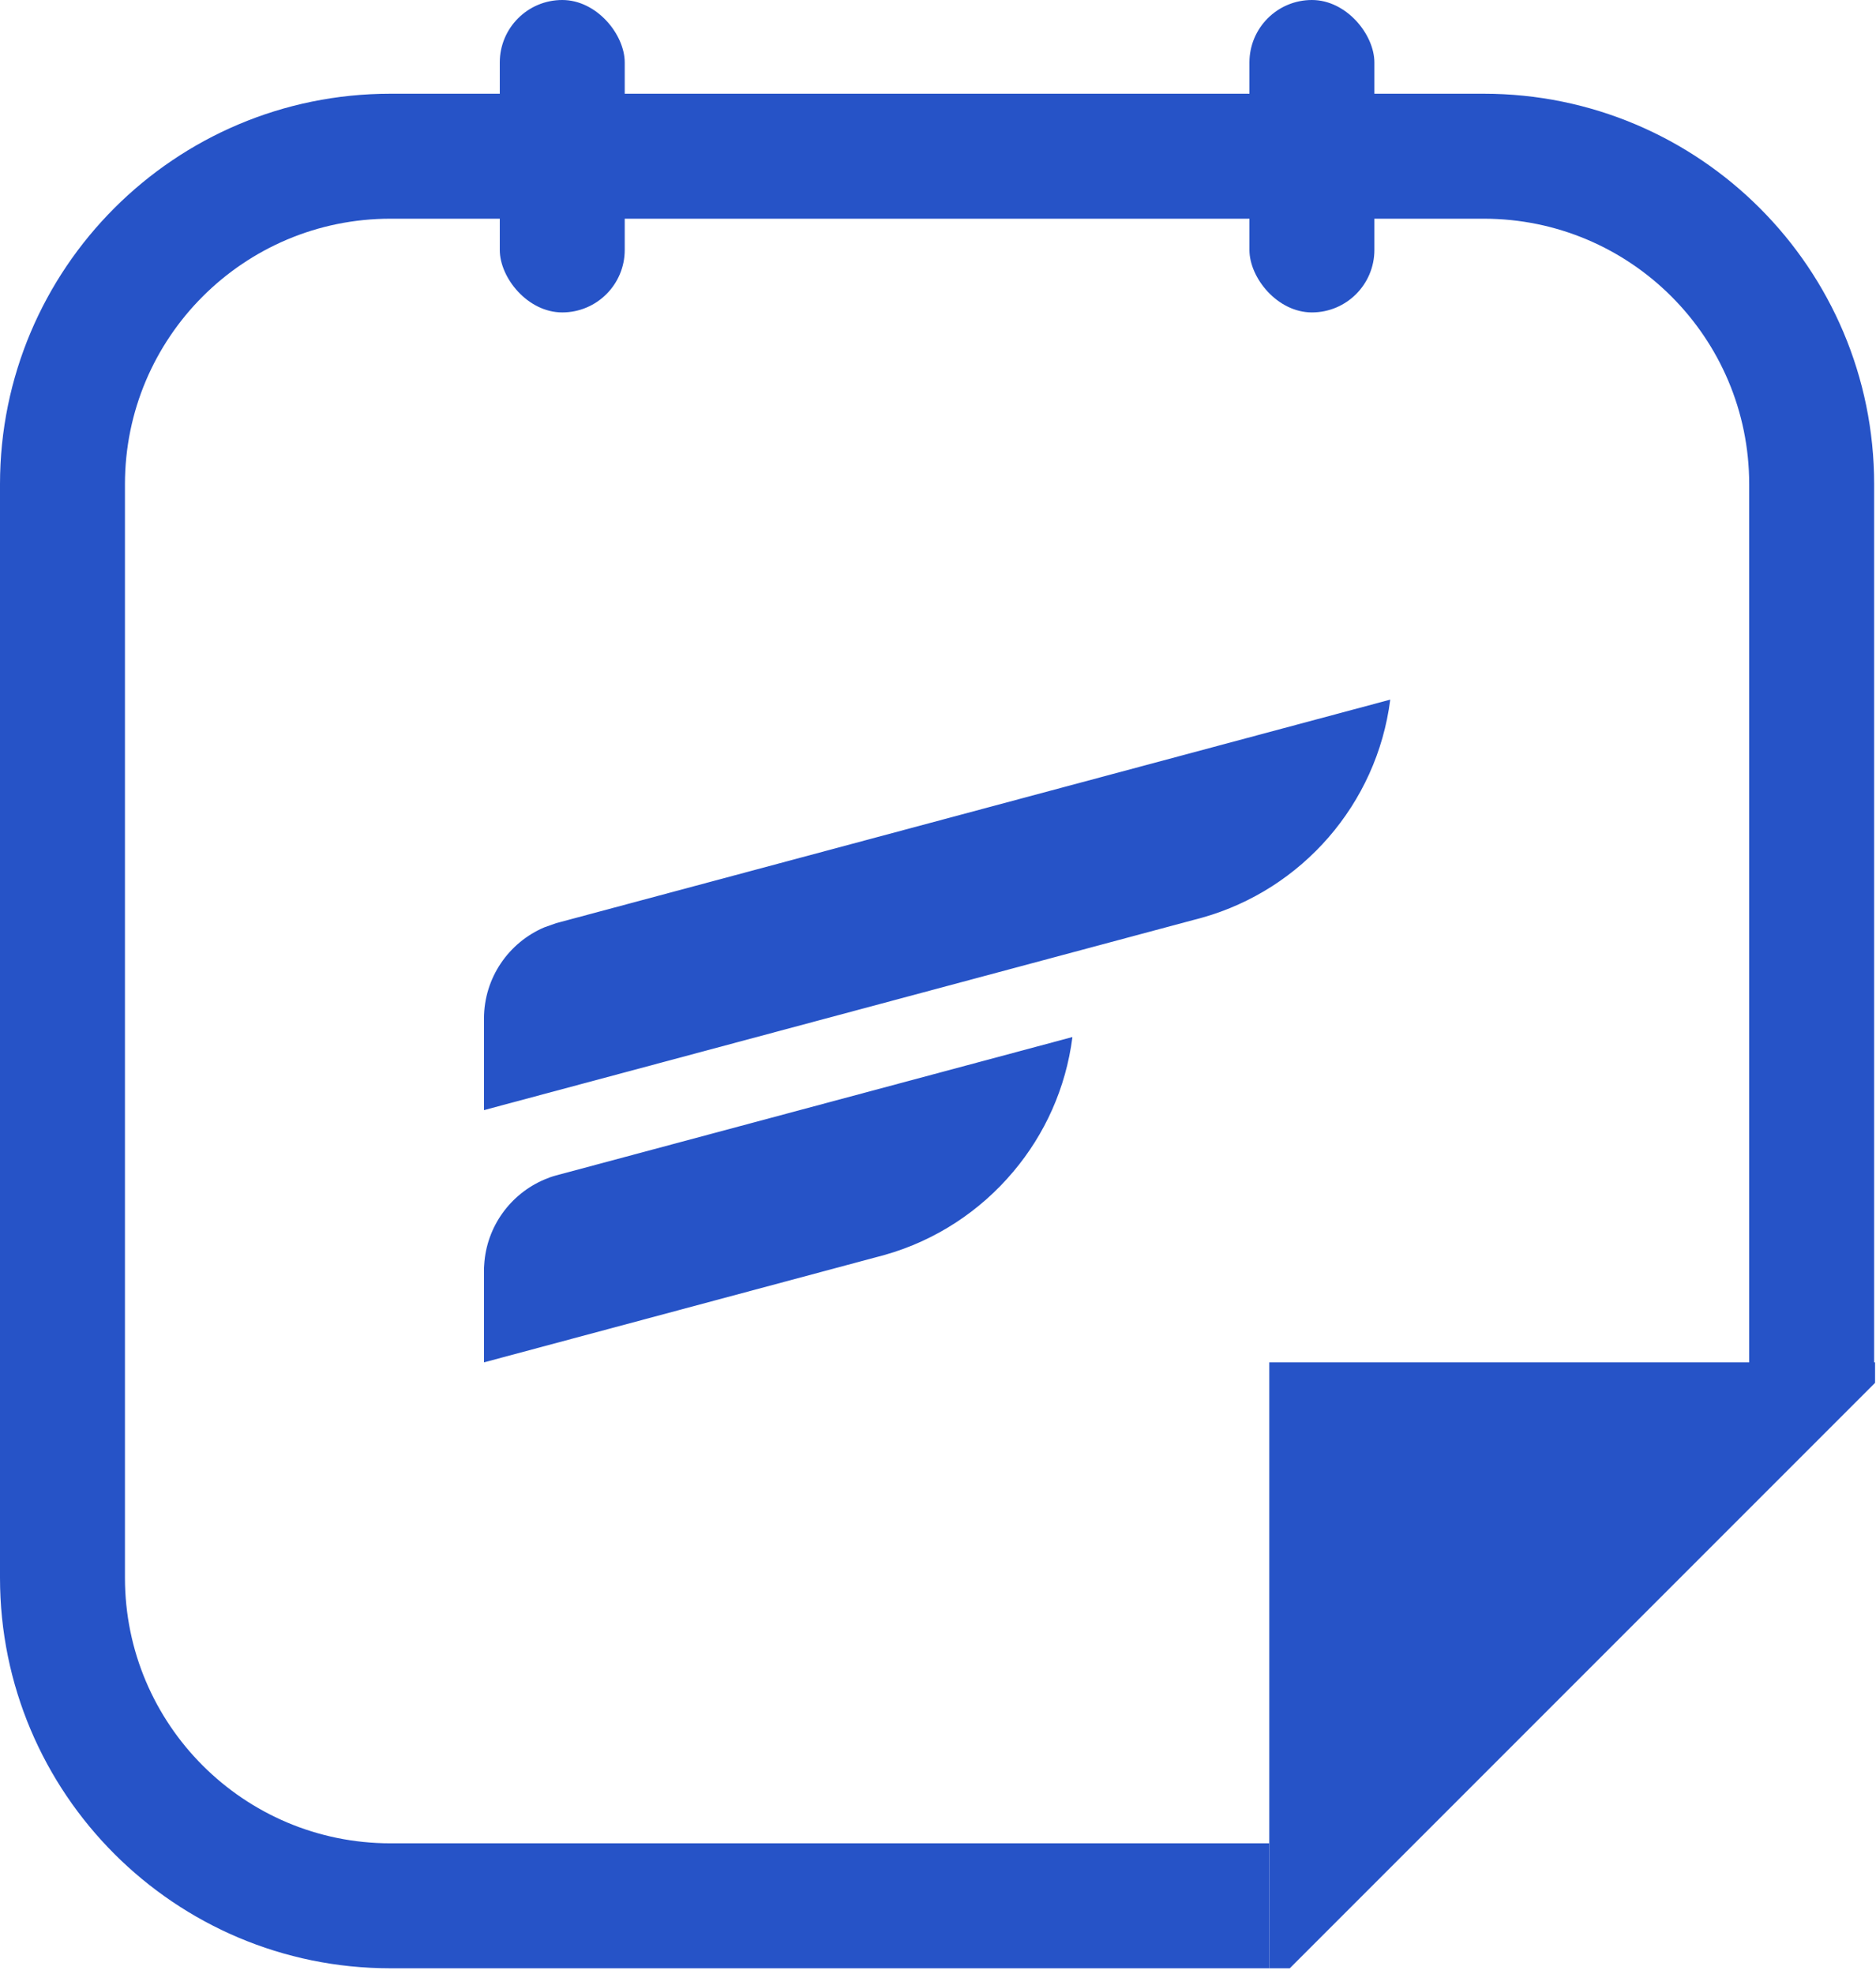
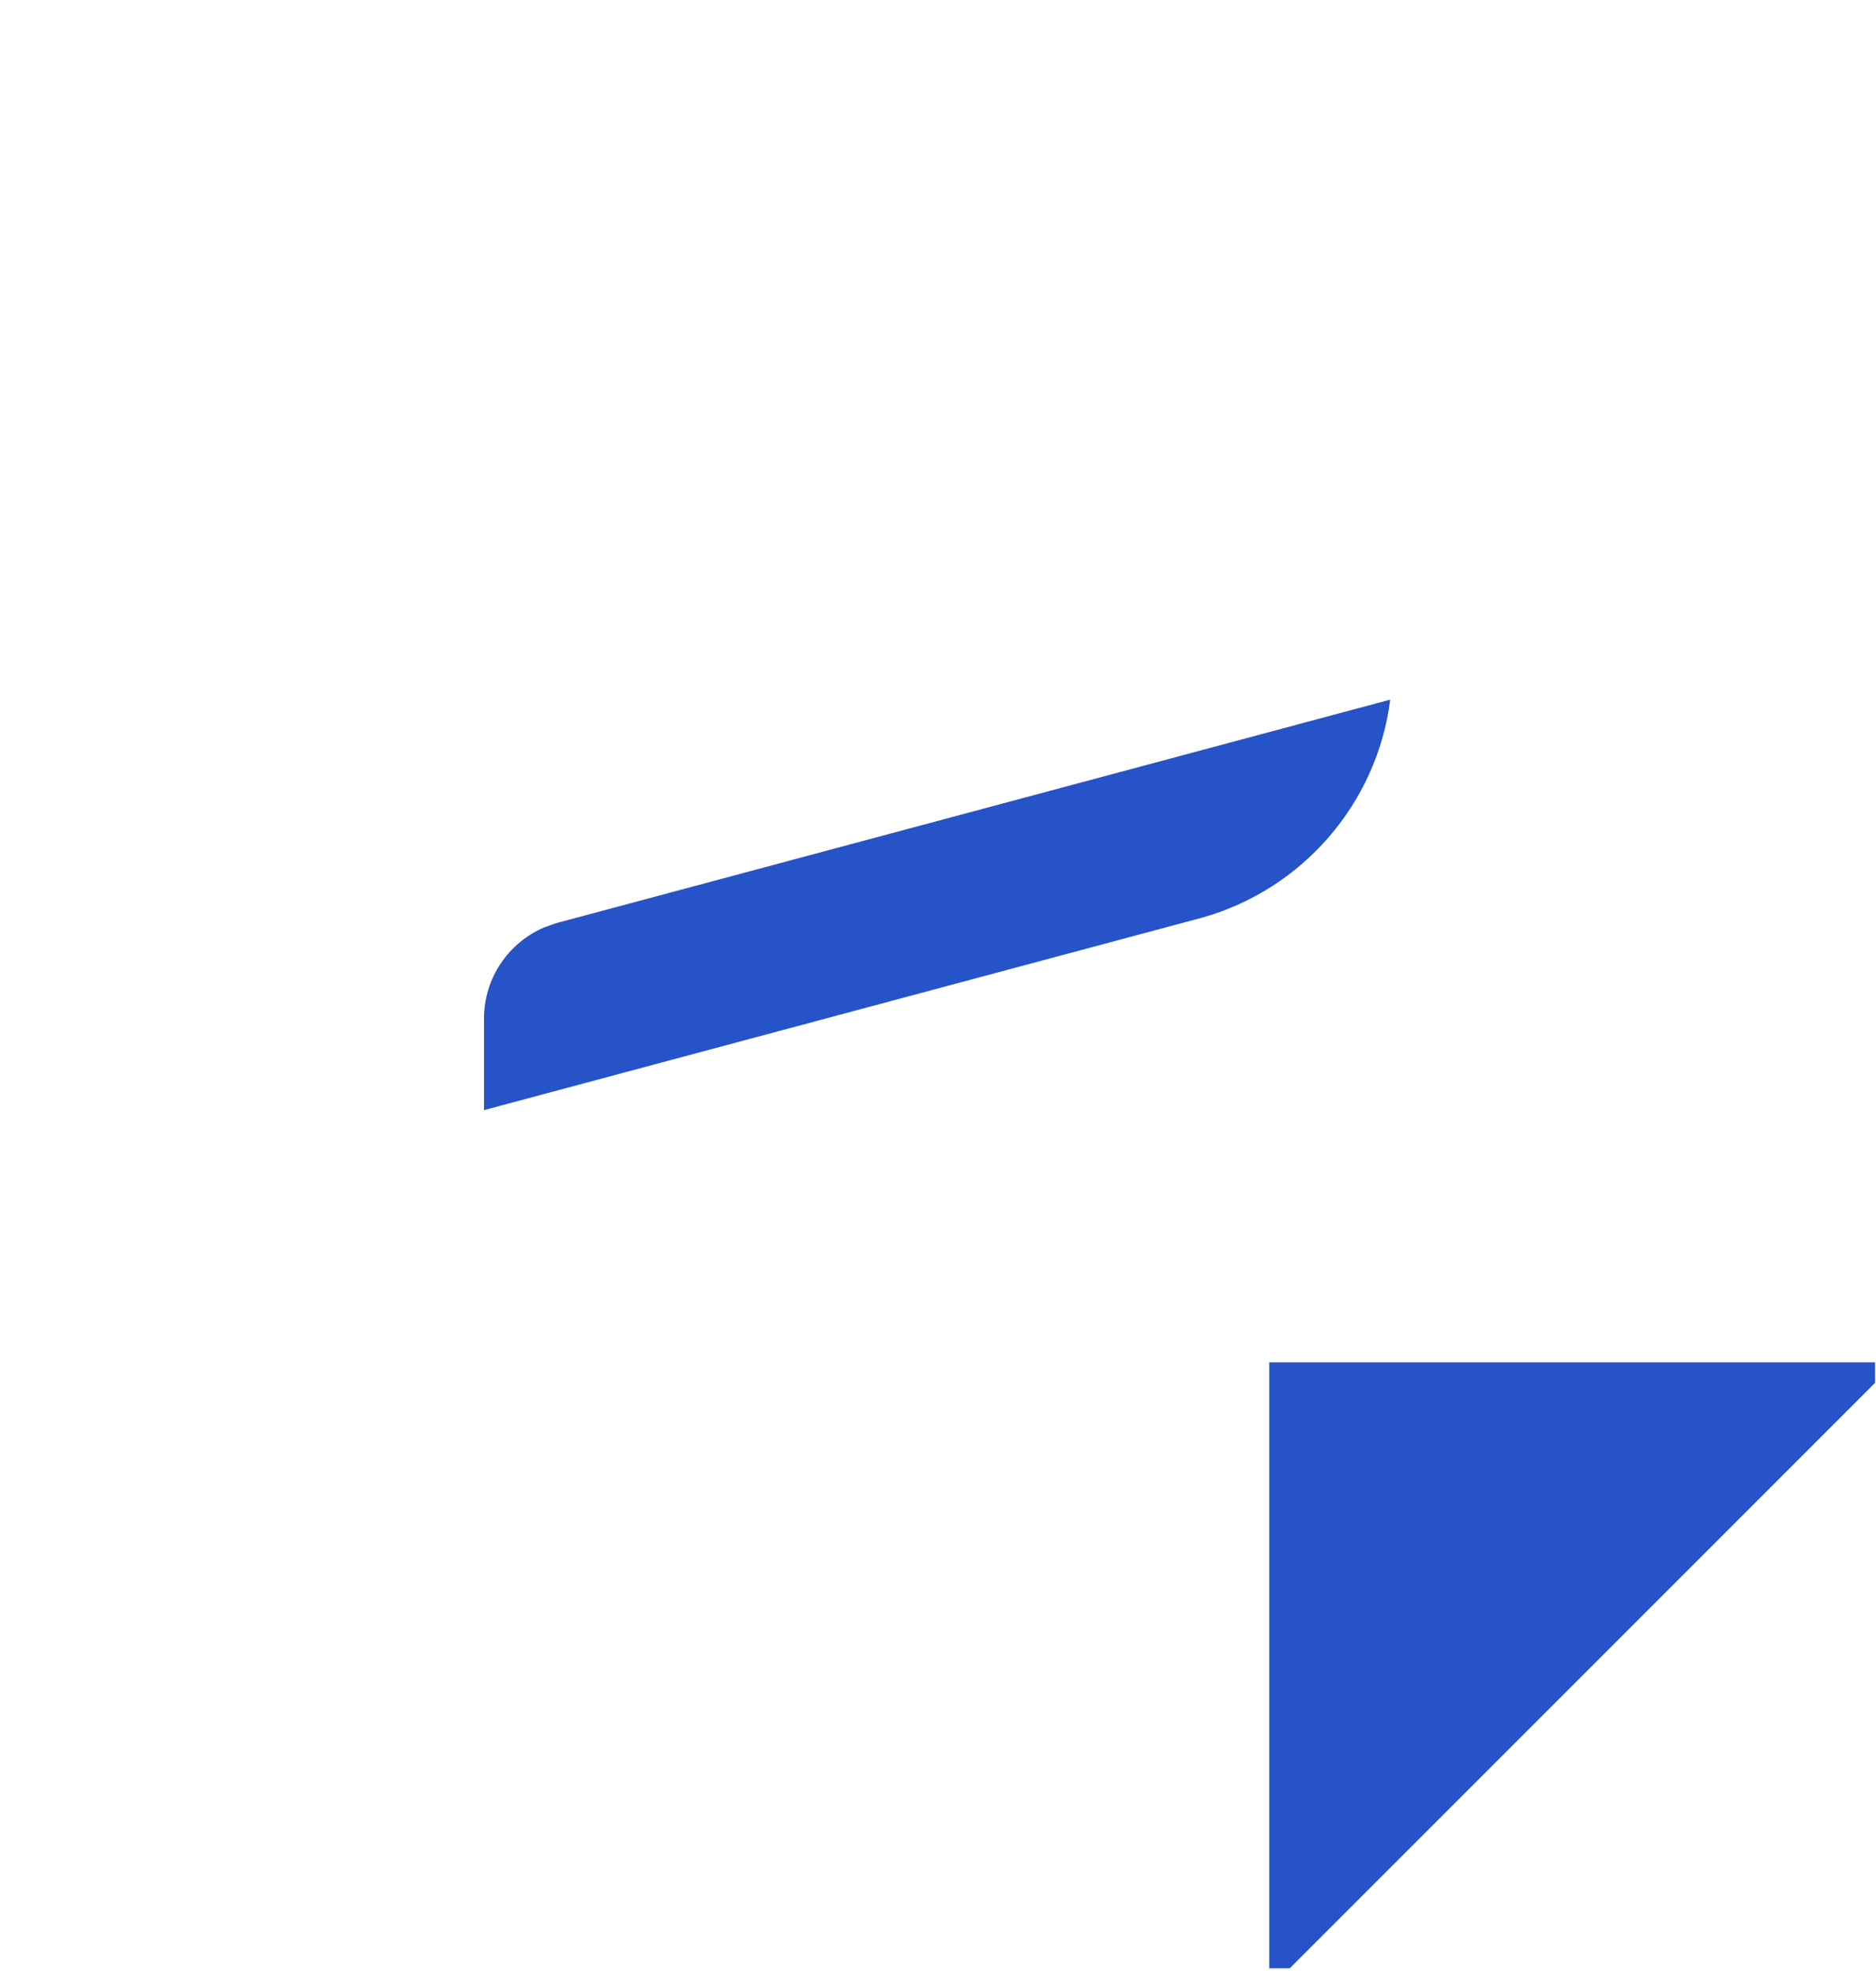
<svg xmlns="http://www.w3.org/2000/svg" width="96" height="101" viewBox="0 0 96 101" fill="none">
-   <rect x="25.575" width="6.394" height="15.984" rx="3.197" fill="#2653C7" />
-   <rect x="63.937" width="6.394" height="15.984" rx="3.197" fill="#2653C7" />
-   <path fill-rule="evenodd" clip-rule="evenodd" d="M54.878 53.066C54.544 55.668 53.465 58.035 51.853 59.943C50.162 61.957 47.886 63.461 45.286 64.199L45.174 64.231L44.92 64.298L44.899 64.303L24.767 69.7V65.019C24.767 64.915 24.767 64.811 24.778 64.706C24.895 62.748 26.127 61.086 27.848 60.351C28.043 60.266 28.243 60.194 28.451 60.138L28.641 60.087L54.875 53.057V53.066H54.878Z" fill="#2653C7" />
  <path fill-rule="evenodd" clip-rule="evenodd" d="M71.141 35.806C70.457 41.147 66.618 45.502 61.549 46.939L61.437 46.971L61.186 47.038H61.183L61.162 47.043L24.767 56.795V52.114C24.767 50.02 26.036 48.222 27.848 47.447L28.451 47.233L28.639 47.182L71.138 35.795V35.806H71.141Z" fill="#2653C7" />
-   <path fill-rule="evenodd" clip-rule="evenodd" d="M19.98 11.189H75.925C83.428 11.189 89.511 17.272 89.511 24.775V70H95.905V24.775C95.905 13.741 86.959 4.795 75.925 4.795H19.98C8.945 4.795 0 13.741 0 24.775V80.72C0 91.754 8.945 100.7 19.98 100.7L64.952 100.7V94.306H19.98C12.476 94.306 6.394 88.223 6.394 80.72V24.775C6.394 17.272 12.476 11.189 19.98 11.189Z" fill="#2653C7" />
  <path fill-rule="evenodd" clip-rule="evenodd" d="M95.952 70.748V69.7H64.952V100.7H66L95.952 70.748Z" fill="#2653C7" />
</svg>